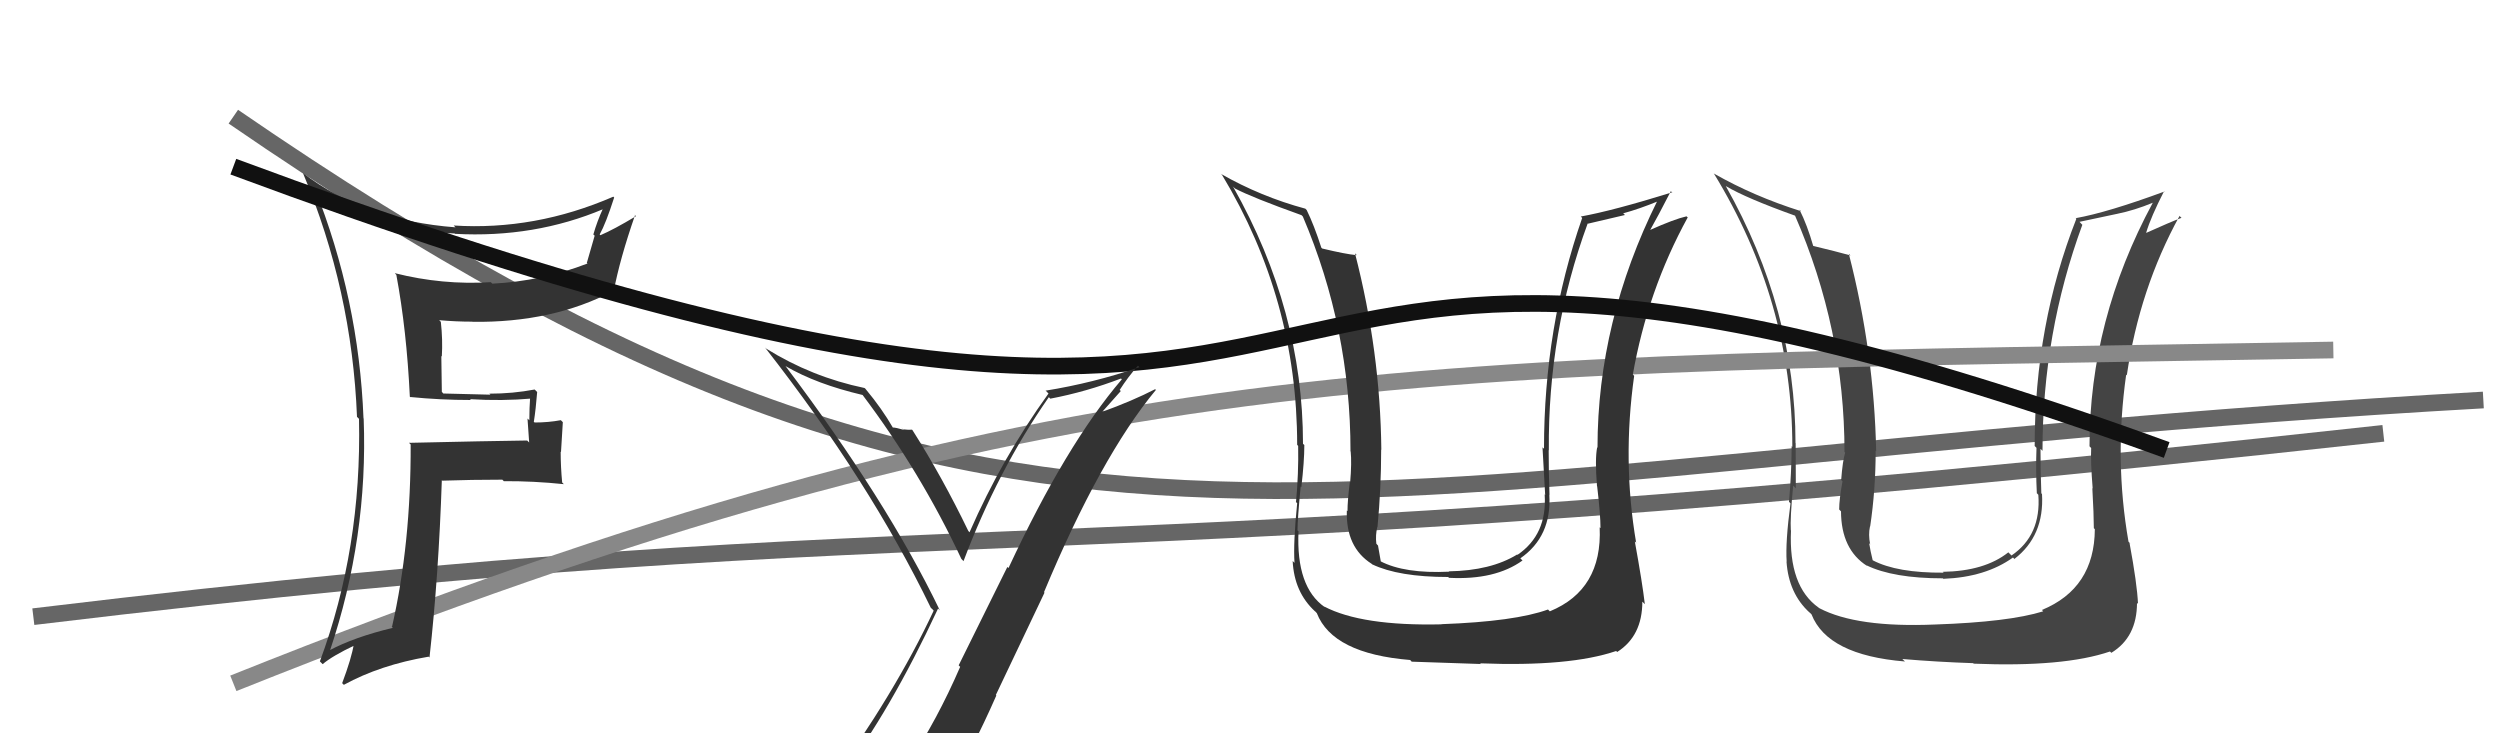
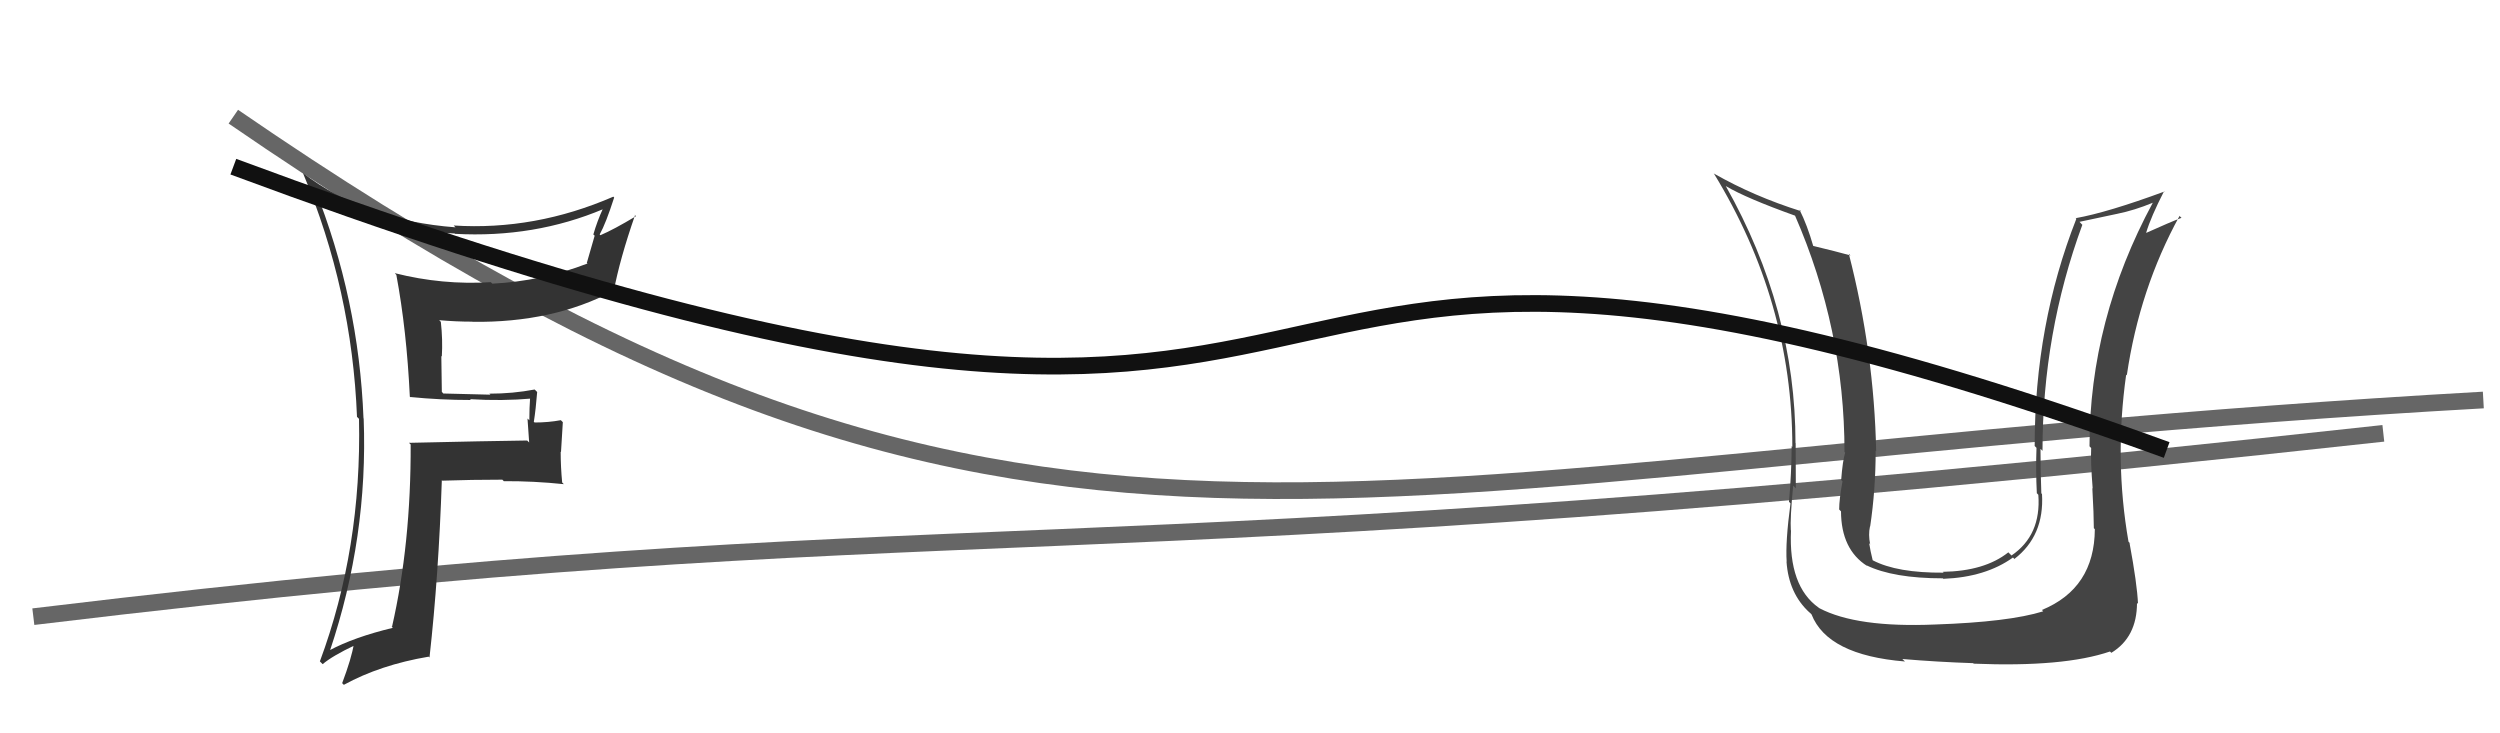
<svg xmlns="http://www.w3.org/2000/svg" width="150" height="44" viewBox="0,0,150,44">
  <path d="M14 7 C62 40,78 28,149 24" stroke="#666" fill="none" />
  <path d="M2 37 C60 30,61 35,143 26" stroke="#666" fill="none" />
  <path fill="#444" d="M125.70 31.76L125.60 31.65L125.69 31.75Q125.67 35.30 122.51 36.60L122.55 36.63L122.59 36.68Q120.53 37.32 116.11 37.47L116.25 37.61L116.11 37.47Q111.40 37.67 109.16 36.49L109.12 36.46L109.12 36.46Q107.31 35.18 107.46 31.83L107.49 31.85L107.45 31.82Q107.40 31.12 107.59 29.14L107.68 29.23L107.75 29.30Q107.74 27.58 107.74 26.59L107.85 26.70L107.73 26.58Q107.73 18.58 103.54 11.15L103.59 11.20L103.56 11.17Q104.77 11.89 107.73 12.95L107.69 12.91L107.69 12.91Q110.67 19.74 110.67 27.12L110.64 27.09L110.71 27.16Q110.56 27.62 110.47 28.80L110.47 28.80L110.55 28.88Q110.35 29.96 110.35 30.57L110.42 30.64L110.46 30.68Q110.47 32.97 112.03 33.96L111.92 33.85L111.99 33.92Q113.60 34.70 116.57 34.70L116.67 34.79L116.60 34.73Q119.14 34.63 120.78 33.45L120.90 33.58L120.86 33.54Q122.67 32.15 122.52 29.64L122.61 29.73L122.48 29.60Q122.43 28.25 122.43 26.92L122.39 26.89L122.55 27.05Q122.55 20.00 124.94 13.49L124.77 13.31L127.03 12.83L127.03 12.83Q128.07 12.62 129.18 12.16L129.19 12.18L129.17 12.16Q125.37 19.20 125.37 26.78L125.37 26.78L125.47 26.88Q125.43 27.68 125.56 29.31L125.52 29.27L125.54 29.29Q125.63 30.89 125.63 31.69ZM127.73 32.53L127.86 32.66L127.71 32.50Q126.85 27.58 127.57 22.48L127.67 22.57L127.61 22.51Q128.37 17.33 130.77 12.96L130.70 12.89L130.89 13.07Q130.22 13.32 128.78 13.97L128.75 13.94L128.77 13.96Q129.05 13.02 129.85 11.46L129.86 11.48L129.87 11.49Q126.45 12.75 124.54 13.09L124.45 12.99L124.58 13.13Q122.08 19.49 122.08 26.76L122.19 26.87L122.19 26.87Q122.14 28.19 122.21 29.60L122.23 29.61L122.30 29.69Q122.48 32.11 120.69 33.33L120.55 33.19L120.50 33.14Q119.08 34.27 116.56 34.31L116.56 34.30L116.62 34.36Q113.82 34.38 112.37 33.62L112.46 33.71L112.36 33.61Q112.22 33.05 112.15 32.59L112.24 32.68L112.21 32.66Q112.09 32.08 112.20 31.58L112.34 31.72L112.21 31.59Q112.54 29.37 112.54 27.04L112.61 27.11L112.57 27.08Q112.45 21.14 110.93 15.23L111.05 15.35L111.01 15.32Q110.18 15.09 108.77 14.75L108.80 14.78L108.80 14.78Q108.43 13.49 107.97 12.58L108.01 12.62L108.06 12.67Q105.23 11.78 102.83 10.41L102.92 10.50L102.82 10.39Q107.54 18.09 107.54 26.81L107.52 26.79L107.50 26.77Q107.49 28.40 107.34 30.11L107.35 30.12L107.43 30.20Q107.12 32.52 107.20 33.70L107.09 33.59L107.19 33.69Q107.32 35.61 108.57 36.75L108.59 36.76L108.69 36.86Q109.65 39.31 114.30 39.69L114.17 39.57L114.14 39.54Q116.26 39.72 118.39 39.79L118.55 39.94L118.42 39.82Q123.82 40.04 126.60 39.09L126.68 39.17L126.68 39.17Q128.22 38.23 128.22 36.17L128.19 36.15L128.28 36.23Q128.23 35.05 127.77 32.57Z" />
-   <path d="M14 41 C64 21,84 22,140 21" stroke="#888" fill="none" />
  <path fill="#333" d="M24.67 23.89L24.62 23.84L24.61 23.82Q26.42 24.00 28.25 24.00L28.21 23.96L28.20 23.95Q30.11 24.07 31.93 23.91L31.79 23.77L31.81 23.79Q31.76 24.50 31.76 25.22L31.65 25.11L31.75 26.55L31.63 26.43Q29.30 26.46 24.54 26.57L24.68 26.71L24.64 26.67Q24.66 32.63 23.52 37.61L23.43 37.53L23.57 37.67Q21.24 38.23 19.75 39.03L19.79 39.07L19.79 39.06Q22.09 32.23 21.82 25.11L21.78 25.07L21.81 25.10Q21.53 17.93 18.87 11.27L18.84 11.24L18.88 11.28Q22.52 13.78 27.28 14.01L27.30 14.03L27.30 14.03Q32.06 14.29 36.21 12.54L36.23 12.56L36.18 12.51Q35.83 13.27 35.60 14.07L35.68 14.14L35.21 15.77L35.25 15.81Q32.50 16.87 29.54 17.02L29.53 17.01L29.45 16.93Q26.54 17.11 23.69 16.39L23.73 16.44L23.78 16.49Q24.40 19.81 24.59 23.80ZM36.82 11.82L36.71 11.71L36.80 11.80Q32.10 13.84 27.22 13.53L27.30 13.61L27.33 13.64Q21.90 13.23 18.17 10.38L18.30 10.51L18.18 10.39Q21.12 17.40 21.42 25.02L21.43 25.02L21.54 25.13Q21.71 32.91 19.19 39.69L19.19 39.68L19.36 39.85Q19.93 39.36 21.30 38.71L21.28 38.69L21.23 38.64Q21.10 39.47 20.53 40.99L20.59 41.05L20.63 41.09Q22.82 39.89 25.72 39.40L25.82 39.50L25.77 39.45Q26.32 34.52 26.51 28.81L26.55 28.85L26.54 28.84Q28.31 28.78 30.14 28.78L30.24 28.88L30.22 28.87Q32.01 28.86 33.83 29.05L33.79 29.01L33.73 28.95Q33.64 28.01 33.64 27.10L33.66 27.12L33.77 25.33L33.65 25.21Q32.91 25.35 32.07 25.35L32.11 25.38L32.03 25.31Q32.15 24.55 32.23 23.52L32.12 23.41L32.08 23.37Q30.77 23.62 29.36 23.62L29.44 23.70L29.41 23.68Q27.97 23.64 26.60 23.61L26.51 23.51L26.48 21.36L26.51 21.39Q26.57 20.38 26.45 19.31L26.36 19.22L26.35 19.21Q27.36 19.30 28.35 19.30L28.28 19.24L28.35 19.31Q33.17 19.37 36.79 17.46L36.68 17.35L36.82 17.49Q37.19 15.54 38.10 12.92L38.06 12.87L38.16 12.97Q36.83 13.77 36.03 14.11L36.06 14.14L35.98 14.07Q36.35 13.41 36.85 11.85Z" />
-   <path fill="#333" d="M96.08 31.74L96.09 31.74L95.98 31.64Q96.15 35.38 92.99 36.68L92.87 36.56L92.88 36.57Q90.90 37.29 86.49 37.45L86.63 37.59L86.50 37.46Q81.70 37.57 79.45 36.39L79.43 36.37L79.49 36.43Q77.76 35.23 77.91 31.88L77.83 31.80L77.85 31.82Q77.85 31.17 78.04 29.19L78.10 29.25L78.08 29.23Q78.26 27.69 78.26 26.70L78.17 26.62L78.18 26.63Q78.18 18.63 73.99 11.21L73.91 11.13L74.10 11.31Q75.13 11.85 78.09 12.91L78.05 12.87L78.17 12.99Q81.03 19.70 81.03 27.08L80.97 27.02L81.04 27.08Q81.11 27.76 81.01 28.94L80.90 28.84L80.99 28.92Q80.85 30.05 80.85 30.66L80.83 30.65L80.81 30.63Q80.74 32.84 82.30 33.83L82.47 34.01L82.33 33.86Q83.92 34.62 86.89 34.62L86.93 34.66L86.95 34.67Q89.71 34.81 91.35 33.63L91.30 33.58L91.22 33.50Q93.11 32.19 92.96 29.68L93.01 29.74L92.97 29.69Q92.92 28.35 92.92 27.01L92.84 26.94L92.93 27.02Q92.87 19.92 95.26 13.41L95.28 13.42L97.50 12.90L97.39 12.80Q98.38 12.53 99.49 12.07L99.43 12.02L99.45 12.03Q95.85 19.28 95.85 26.86L95.81 26.82L95.83 26.84Q95.69 27.53 95.82 29.17L95.92 29.28L95.83 29.18Q96.03 30.89 96.03 31.69ZM98.10 32.49L98.25 32.65L98.17 32.57Q97.33 27.65 98.05 22.55L98.08 22.58L97.97 22.47Q98.86 17.43 101.26 13.05L101.28 13.06L101.19 12.98Q100.45 13.15 99.00 13.80L99.08 13.88L99.01 13.80Q99.45 13.03 100.25 11.47L100.36 11.58L100.33 11.54Q96.75 12.65 94.85 12.99L94.96 13.11L94.93 13.08Q92.64 19.65 92.64 26.92L92.60 26.89L92.55 26.84Q92.64 28.29 92.71 29.70L92.63 29.62L92.68 29.66Q92.84 32.07 91.05 33.29L90.91 33.16L91.03 33.27Q89.45 34.24 86.93 34.28L87.05 34.39L86.96 34.30Q84.27 34.43 82.82 33.67L82.69 33.54L82.85 33.70Q82.76 33.19 82.68 32.73L82.64 32.69L82.58 32.62Q82.52 32.11 82.64 31.61L82.68 31.66L82.65 31.62Q82.87 29.30 82.87 26.98L82.87 26.98L82.88 26.98Q82.82 21.10 81.30 15.20L81.39 15.29L81.40 15.31Q80.74 15.25 79.33 14.91L79.25 14.83L79.28 14.86Q78.85 13.52 78.40 12.60L78.47 12.67L78.32 12.52Q75.65 11.80 73.25 10.43L73.27 10.45L73.32 10.49Q77.83 17.97 77.83 26.69L77.98 26.85L77.89 26.75Q77.92 28.42 77.76 30.13L77.70 30.07L77.83 30.19Q77.59 32.59 77.67 33.77L77.65 33.75L77.56 33.66Q77.65 35.53 78.90 36.68L78.92 36.69L79.01 36.79Q79.96 39.22 84.61 39.60L84.63 39.62L84.70 39.70Q86.71 39.76 88.84 39.84L88.88 39.88L88.81 39.80Q94.19 40.01 96.97 39.06L96.96 39.05L97.03 39.12Q98.54 38.16 98.54 36.10L98.52 36.08L98.69 36.25Q98.54 34.96 98.09 32.49Z" />
  <path d="M14 10 C92 39,64 3,130 27" stroke="#111" fill="none" />
-   <path fill="#333" d="M50.42 46.53L50.46 46.57L50.45 46.56Q53.39 42.72 56.28 36.52L56.28 36.51L56.39 36.62Q53.21 30.02 47.12 21.95L47.15 21.98L47.14 21.97Q48.99 23.05 51.76 23.70L51.78 23.71L51.72 23.65Q55.24 28.32 57.68 33.53L57.83 33.69L57.81 33.67Q59.85 28.25 62.93 23.83L62.94 23.84L63.02 23.92Q65.17 23.51 67.26 22.71L67.38 22.83L67.31 22.76Q63.97 26.66 60.51 34.08L60.44 34.02L57.52 39.92L57.61 40.01Q56.23 43.20 54.48 45.83L54.36 45.71L54.39 45.74Q51.93 46.07 50.49 46.60ZM56.78 48.05L56.71 47.99L56.62 47.89Q58.34 45.01 59.78 41.73L59.75 41.70L62.67 35.56L62.64 35.53Q66.04 27.39 69.35 23.40L69.39 23.44L69.31 23.35Q67.98 24.04 66.08 24.73L66.10 24.75L67.25 23.46L67.18 23.40Q67.67 22.63 68.28 21.94L68.26 21.93L68.37 22.03Q65.59 22.98 62.73 23.44L62.76 23.46L62.91 23.61Q60.12 27.48 58.17 31.94L58.23 32.00L58.10 31.86Q56.54 28.63 54.75 25.81L54.66 25.72L54.72 25.78Q54.54 25.80 54.18 25.76L54.07 25.64L54.22 25.79Q53.75 25.65 53.56 25.65L53.63 25.72L53.58 25.67Q52.91 24.51 51.96 23.37L51.91 23.31L51.87 23.28Q48.70 22.62 45.96 20.91L46.01 20.95L45.90 20.85Q52.16 28.85 55.85 36.47L55.93 36.54L56.02 36.64Q53.72 41.57 49.64 47.20L49.72 47.27L49.71 47.26Q50.61 47.06 51.41 46.91L51.28 46.78L52.82 46.34L52.83 46.35Q52.37 47.22 51.18 48.86L51.16 48.83L51.05 48.72Q53.32 48.10 56.59 47.87Z" />
</svg>